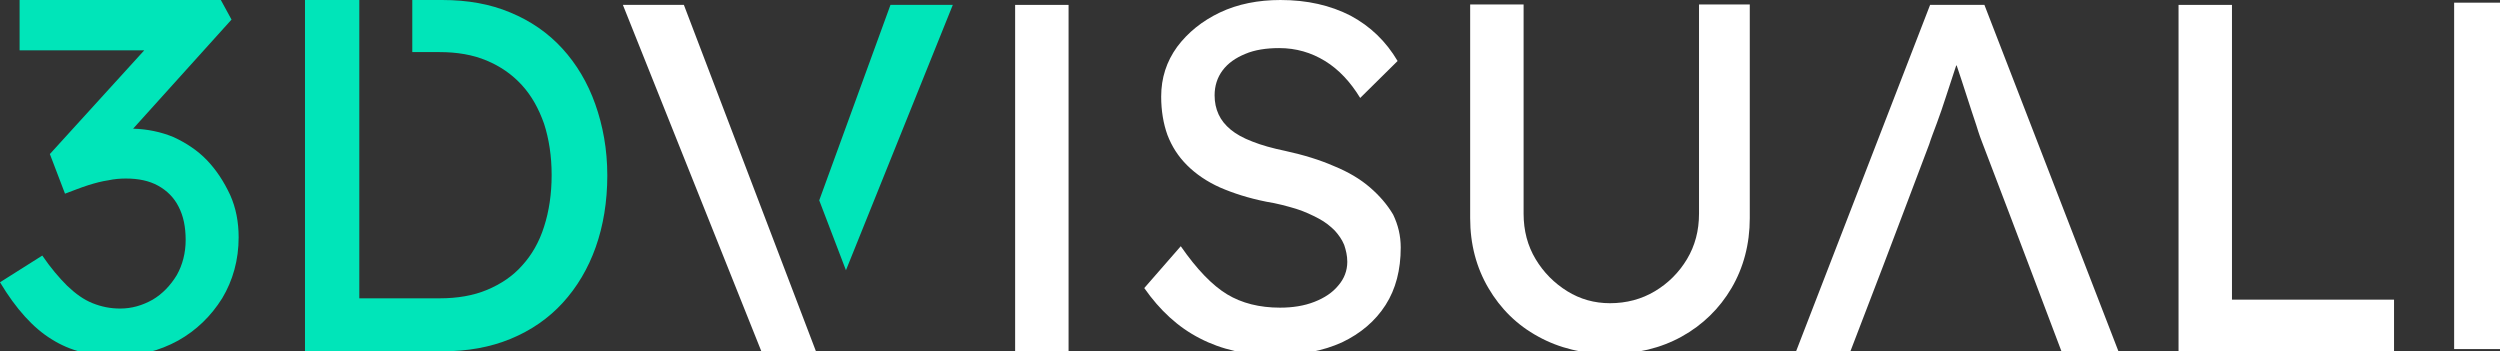
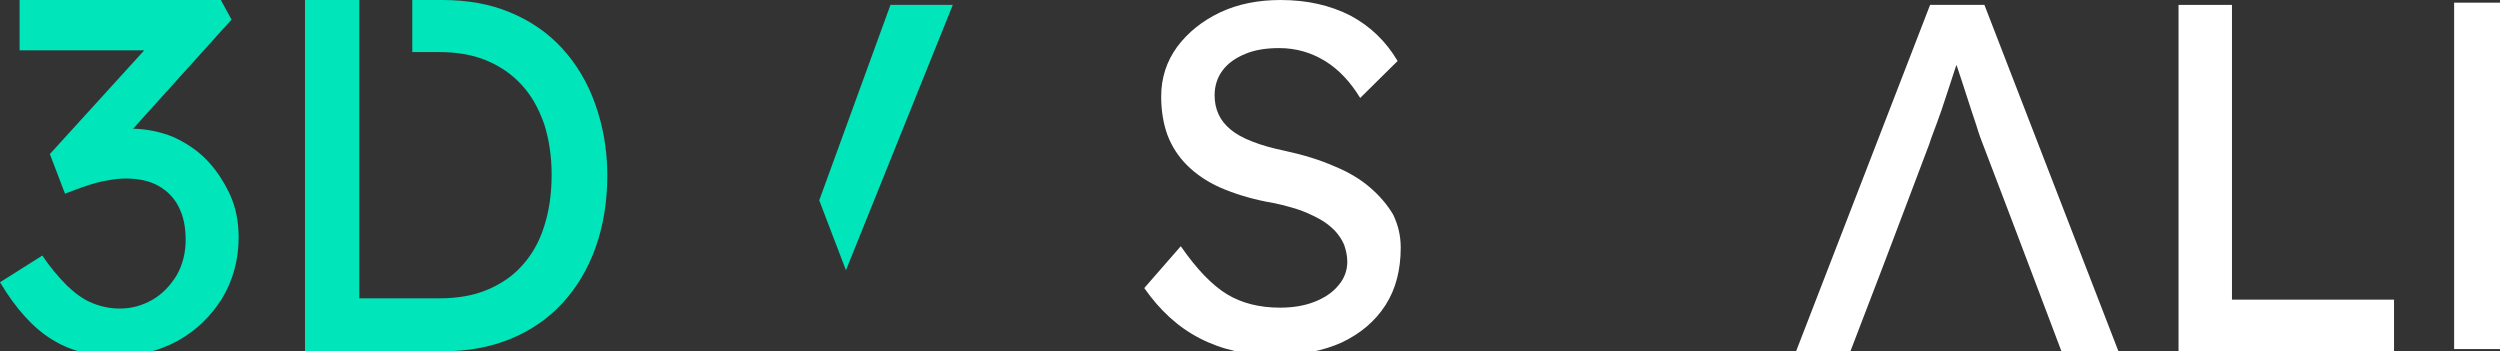
<svg xmlns="http://www.w3.org/2000/svg" version="1.1" id="Layer_1" x="0px" y="0px" viewBox="0 0 561.5 78.9" style="enable-background:new 0 0 561.5 78.9;" xml:space="preserve">
  <rect x="0" y="0" width="561.5" height="78.9" fill="#333333" stroke="none" />
  <style type="text/css">
	.st0{fill:#FFFFFF;}
	.st1{fill:#00E5B9;}
</style>
  <g>
-     <rect x="228" y="1.1" class="st0" width="12" height="77.8" />
    <rect x="551.2" y="0.6" class="st0" width="12" height="77.8" />
    <path class="st0" d="M307.7,42.1c-2.2-1.9-4.9-3.5-8.1-4.8c-3.2-1.4-6.8-2.5-10.9-3.4c-2.9-0.6-5.4-1.3-7.4-2.1   c-2.1-0.8-3.7-1.7-4.9-2.7c-1.2-1-2.1-2.1-2.7-3.4s-0.9-2.7-0.9-4.3c0-2.1,0.6-4,1.8-5.6c1.2-1.6,2.9-2.8,5.1-3.7   c2.1-0.9,4.7-1.3,7.6-1.3c3.8,0,7.2,1,10.3,2.9s5.7,4.7,7.9,8.3l8.4-8.3c-2.6-4.4-6.1-7.8-10.6-10.2c-4.5-2.3-9.7-3.5-15.7-3.5   c-5,0-9.6,0.9-13.6,2.8s-7.2,4.5-9.6,7.7c-2.4,3.3-3.6,7-3.6,11.2c0,3.2,0.5,6.1,1.4,8.6c1,2.6,2.4,4.8,4.4,6.8s4.5,3.7,7.4,5   c3,1.3,6.4,2.4,10.4,3.2c2.5,0.4,4.7,1,6.7,1.6c1.9,0.6,3.6,1.4,5.1,2.2s2.6,1.7,3.6,2.7c0.9,1,1.6,2,2.1,3.2   c0.4,1.2,0.7,2.4,0.7,3.8c0,2-0.7,3.8-2,5.3c-1.3,1.6-3.1,2.8-5.4,3.7c-2.3,0.9-4.9,1.3-7.7,1.3c-4.6,0-8.6-1-11.9-3   s-6.8-5.6-10.4-10.8l-8.2,9.4c3.5,5,7.6,8.8,12.5,11.3c4.8,2.5,10.5,3.8,16.8,3.8c5.9,0,10.9-1,15.1-2.9c4.2-2,7.5-4.8,9.8-8.4   c2.3-3.6,3.4-7.9,3.4-12.9c0-2.7-0.6-5.1-1.7-7.4C311.6,46,309.9,44,307.7,42.1z" />
-     <path class="st0" d="M381.6,48c0,3.8-0.9,7.2-2.7,10.2c-1.8,3-4.2,5.4-7.2,7.2s-6.4,2.7-10.1,2.7c-3.5,0-6.7-0.9-9.6-2.7   c-2.9-1.8-5.3-4.2-7.1-7.2c-1.8-3-2.7-6.4-2.7-10.2V1h-12v48c0,5.9,1.4,11.1,4.1,15.7c2.7,4.6,6.4,8.3,11.2,10.9   c4.7,2.6,10.1,3.9,16.1,3.9s11.4-1.3,16.1-3.9c4.7-2.6,8.5-6.3,11.2-10.9c2.7-4.6,4.1-9.9,4.1-15.7V1h-11.4V48L381.6,48z" />
    <path class="st0" d="M433.5,1.1l-30.1,77.8h12.2l7.4-19.3l4.4-11.6l5.9-15.6c0.4-1.3,1-2.8,1.7-4.7c0.7-1.9,1.4-3.9,2.1-6.1   c0.7-2.1,1.4-4.2,2-6.1c0.1-0.3,0.2-0.6,0.3-0.9c0,0.1,0,0.1,0.1,0.2c0.7,2,1.4,4.3,2.2,6.7c0.8,2.4,1.5,4.7,2.2,6.7   c0.6,2,1.1,3.3,1.3,3.8l6.1,16l4.4,11.6l7.3,19.3h12.8L445.7,1.1H433.5z" />
    <polygon class="st0" points="501.3,1.1 489.3,1.1 489.3,78.9 537.7,78.9 537.7,67.3 501.3,67.3  " />
    <g>
      <polygon class="st1" points="214,1.1 200,1.1 184,45 190,60.7   " />
-       <polygon class="st0" points="153.6,1.1 139.9,1.1 171,78.9 183.3,79   " />
    </g>
    <g>
      <path class="st1" d="M46.5,36c-2.1-2.2-4.7-3.9-7.5-5.2c-2.9-1.2-5.9-1.8-9.1-1.9L52,4.4L49.6,0H4.4v11.3h28L11.2,34.6l3.4,8.9    c1.9-0.7,3.6-1.4,5.2-1.9s3.1-0.9,4.5-1.1c1.4-0.3,2.7-0.4,4-0.4c2.8,0,5.2,0.5,7.2,1.6s3.6,2.7,4.6,4.7c1.1,2.1,1.6,4.6,1.6,7.5    s-0.7,5.6-2,7.9c-1.4,2.3-3.2,4.2-5.4,5.5c-2.3,1.3-4.7,2-7.3,2c-2.2,0-4.2-0.4-6.2-1.2S17,66,15.1,64.2c-1.8-1.8-3.7-4-5.6-6.8    l-9.5,6c3.6,6,7.5,10.3,11.6,12.8c4.1,2.6,8.9,3.8,14.5,3.8c5.1,0,9.7-1.2,13.9-3.5c4.1-2.3,7.4-5.5,9.9-9.5    c2.4-4,3.7-8.6,3.7-13.7c0-3.4-0.6-6.6-1.9-9.5C50.3,40.8,48.6,38.2,46.5,36z" />
      <path class="st1" d="M133.7,23.4c-1.7-4.8-4.2-9-7.4-12.5s-7.1-6.2-11.7-8.1C110.1,0.9,105,0,99.3,0h-6.7v11.7h6.1    c4,0,7.5,0.6,10.6,1.9s5.7,3.1,7.9,5.5s3.8,5.3,5,8.7c1.1,3.4,1.7,7.3,1.7,11.5c0,4.3-0.6,8.2-1.7,11.6c-1.1,3.5-2.8,6.4-4.9,8.7    c-2.1,2.4-4.8,4.2-7.9,5.5c-3.1,1.3-6.7,1.9-10.6,1.9H80.7V42.2V11.7V0H68.5v78.9h30.9c5.6,0,10.7-0.9,15.3-2.8    c4.6-1.9,8.5-4.6,11.7-8.1s5.7-7.7,7.4-12.5s2.6-10.2,2.6-16.1S135.4,28.2,133.7,23.4z" />
    </g>
  </g>
</svg>